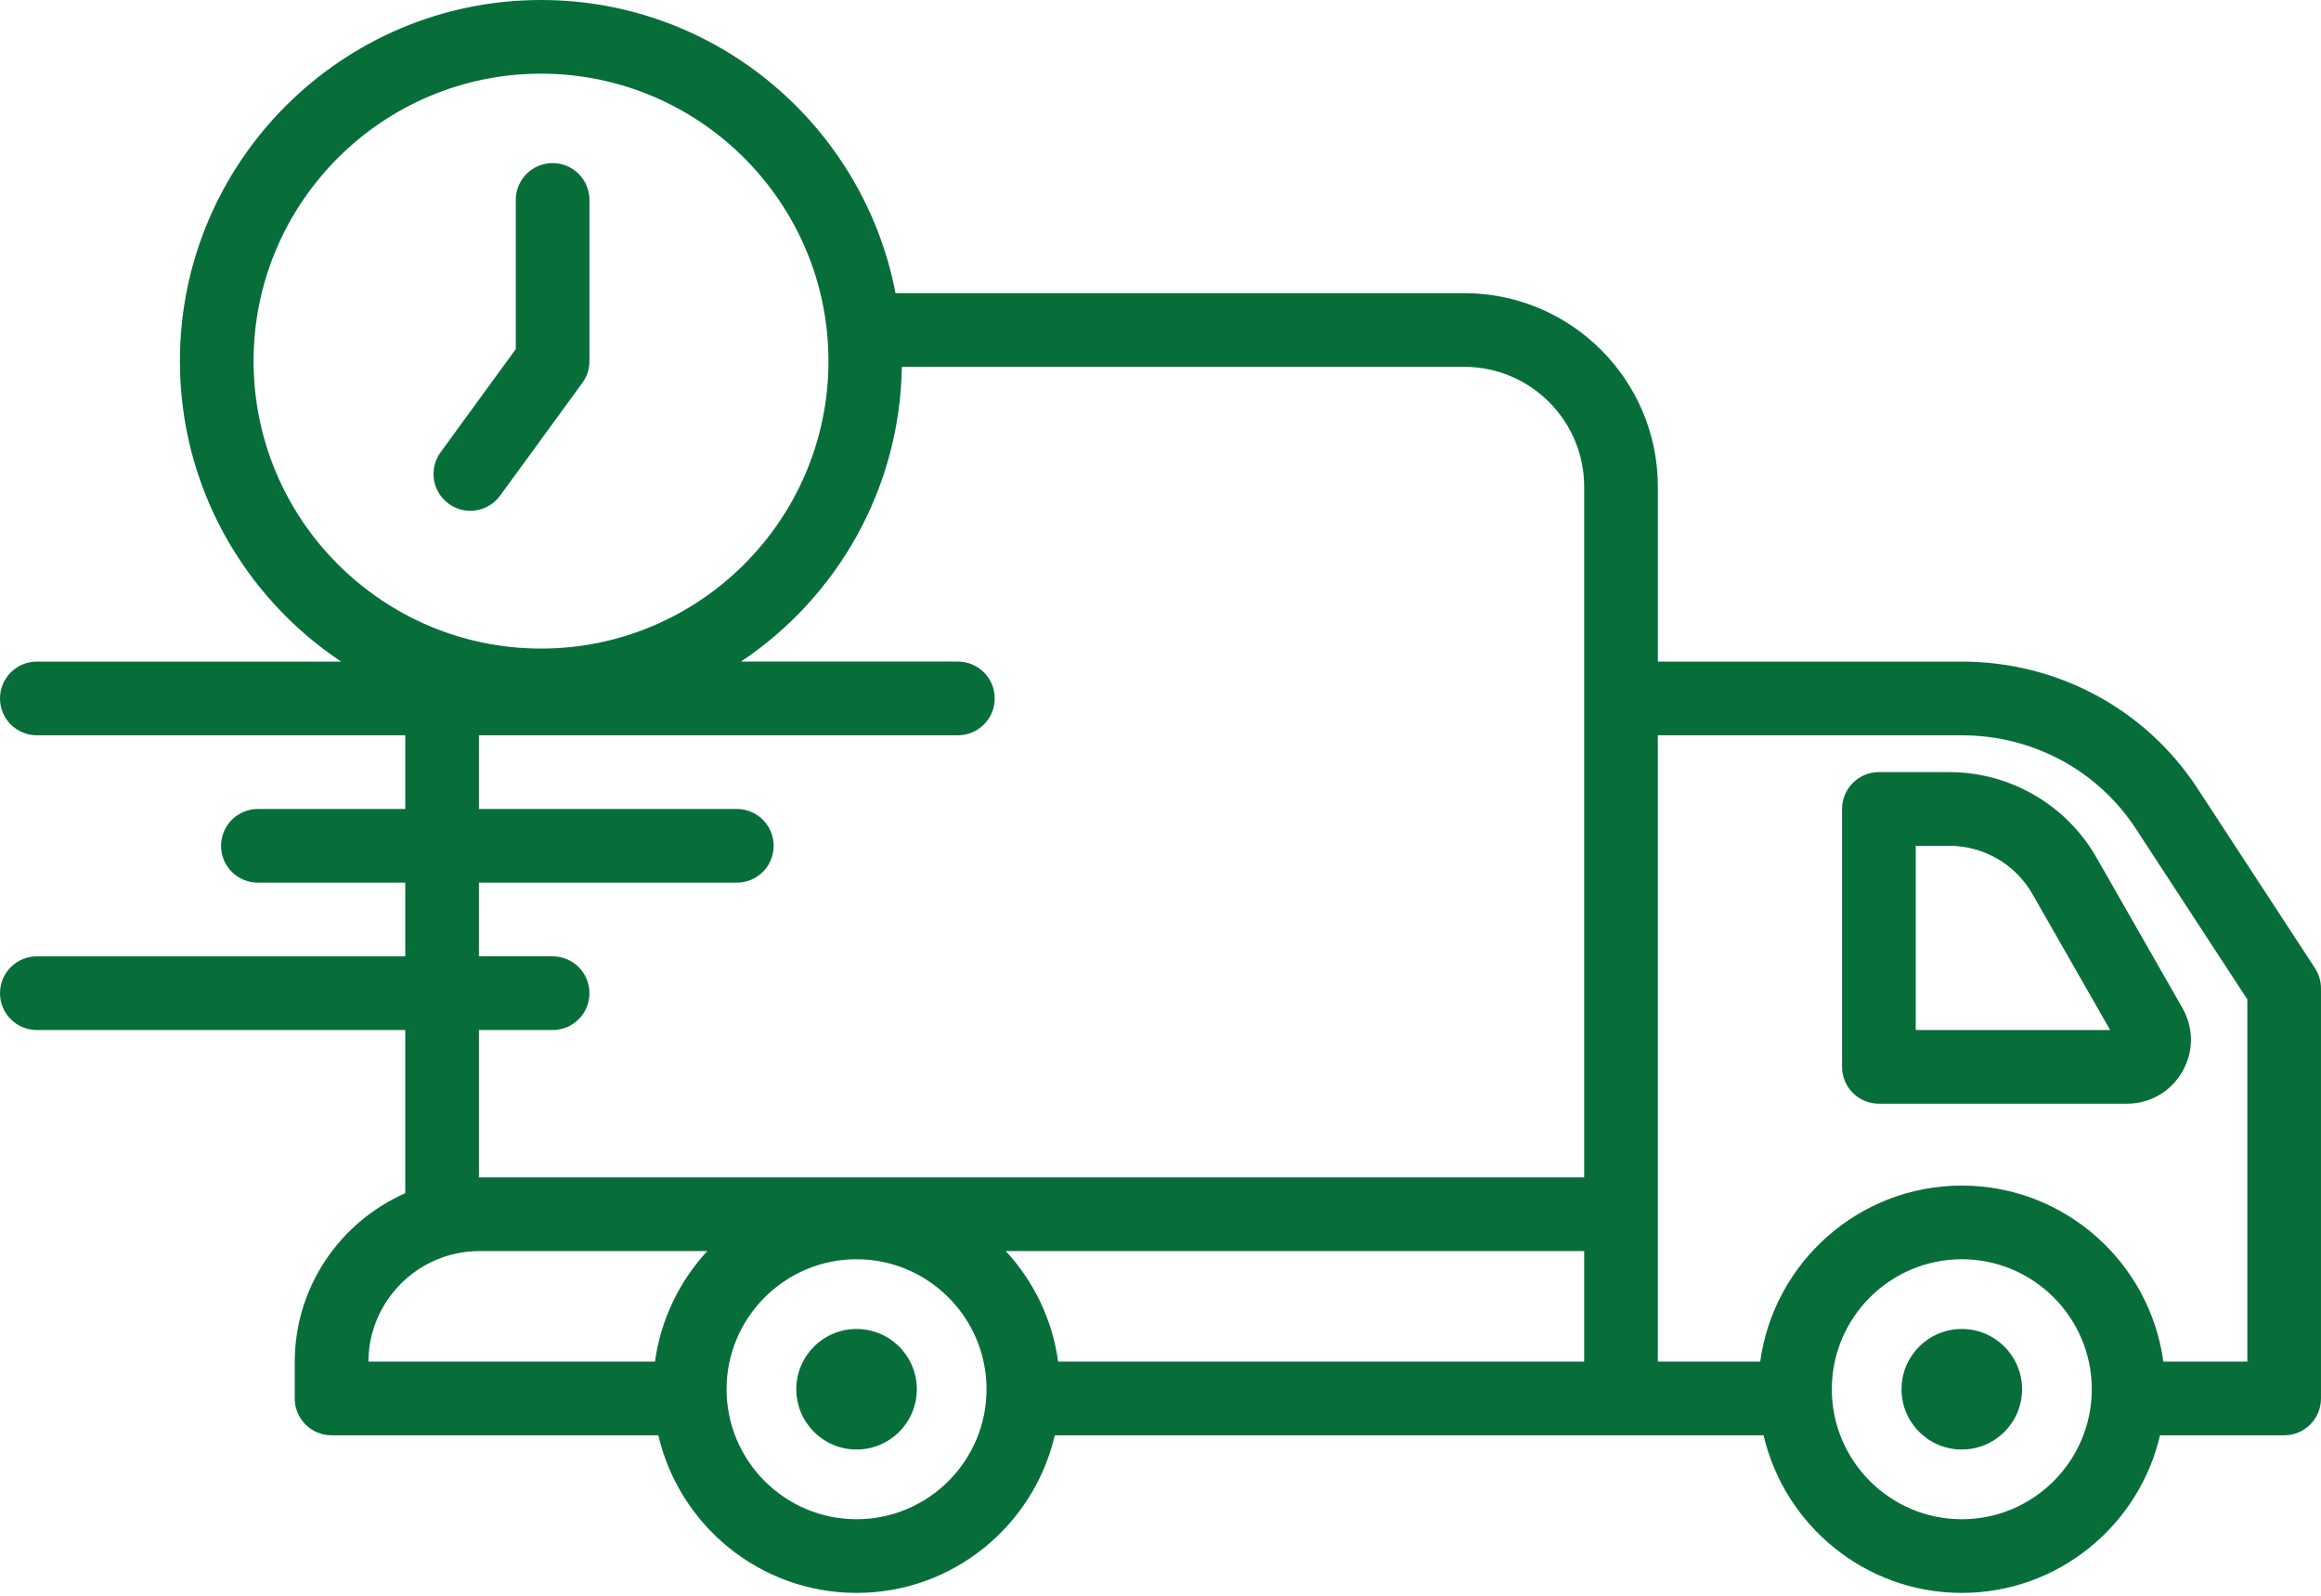
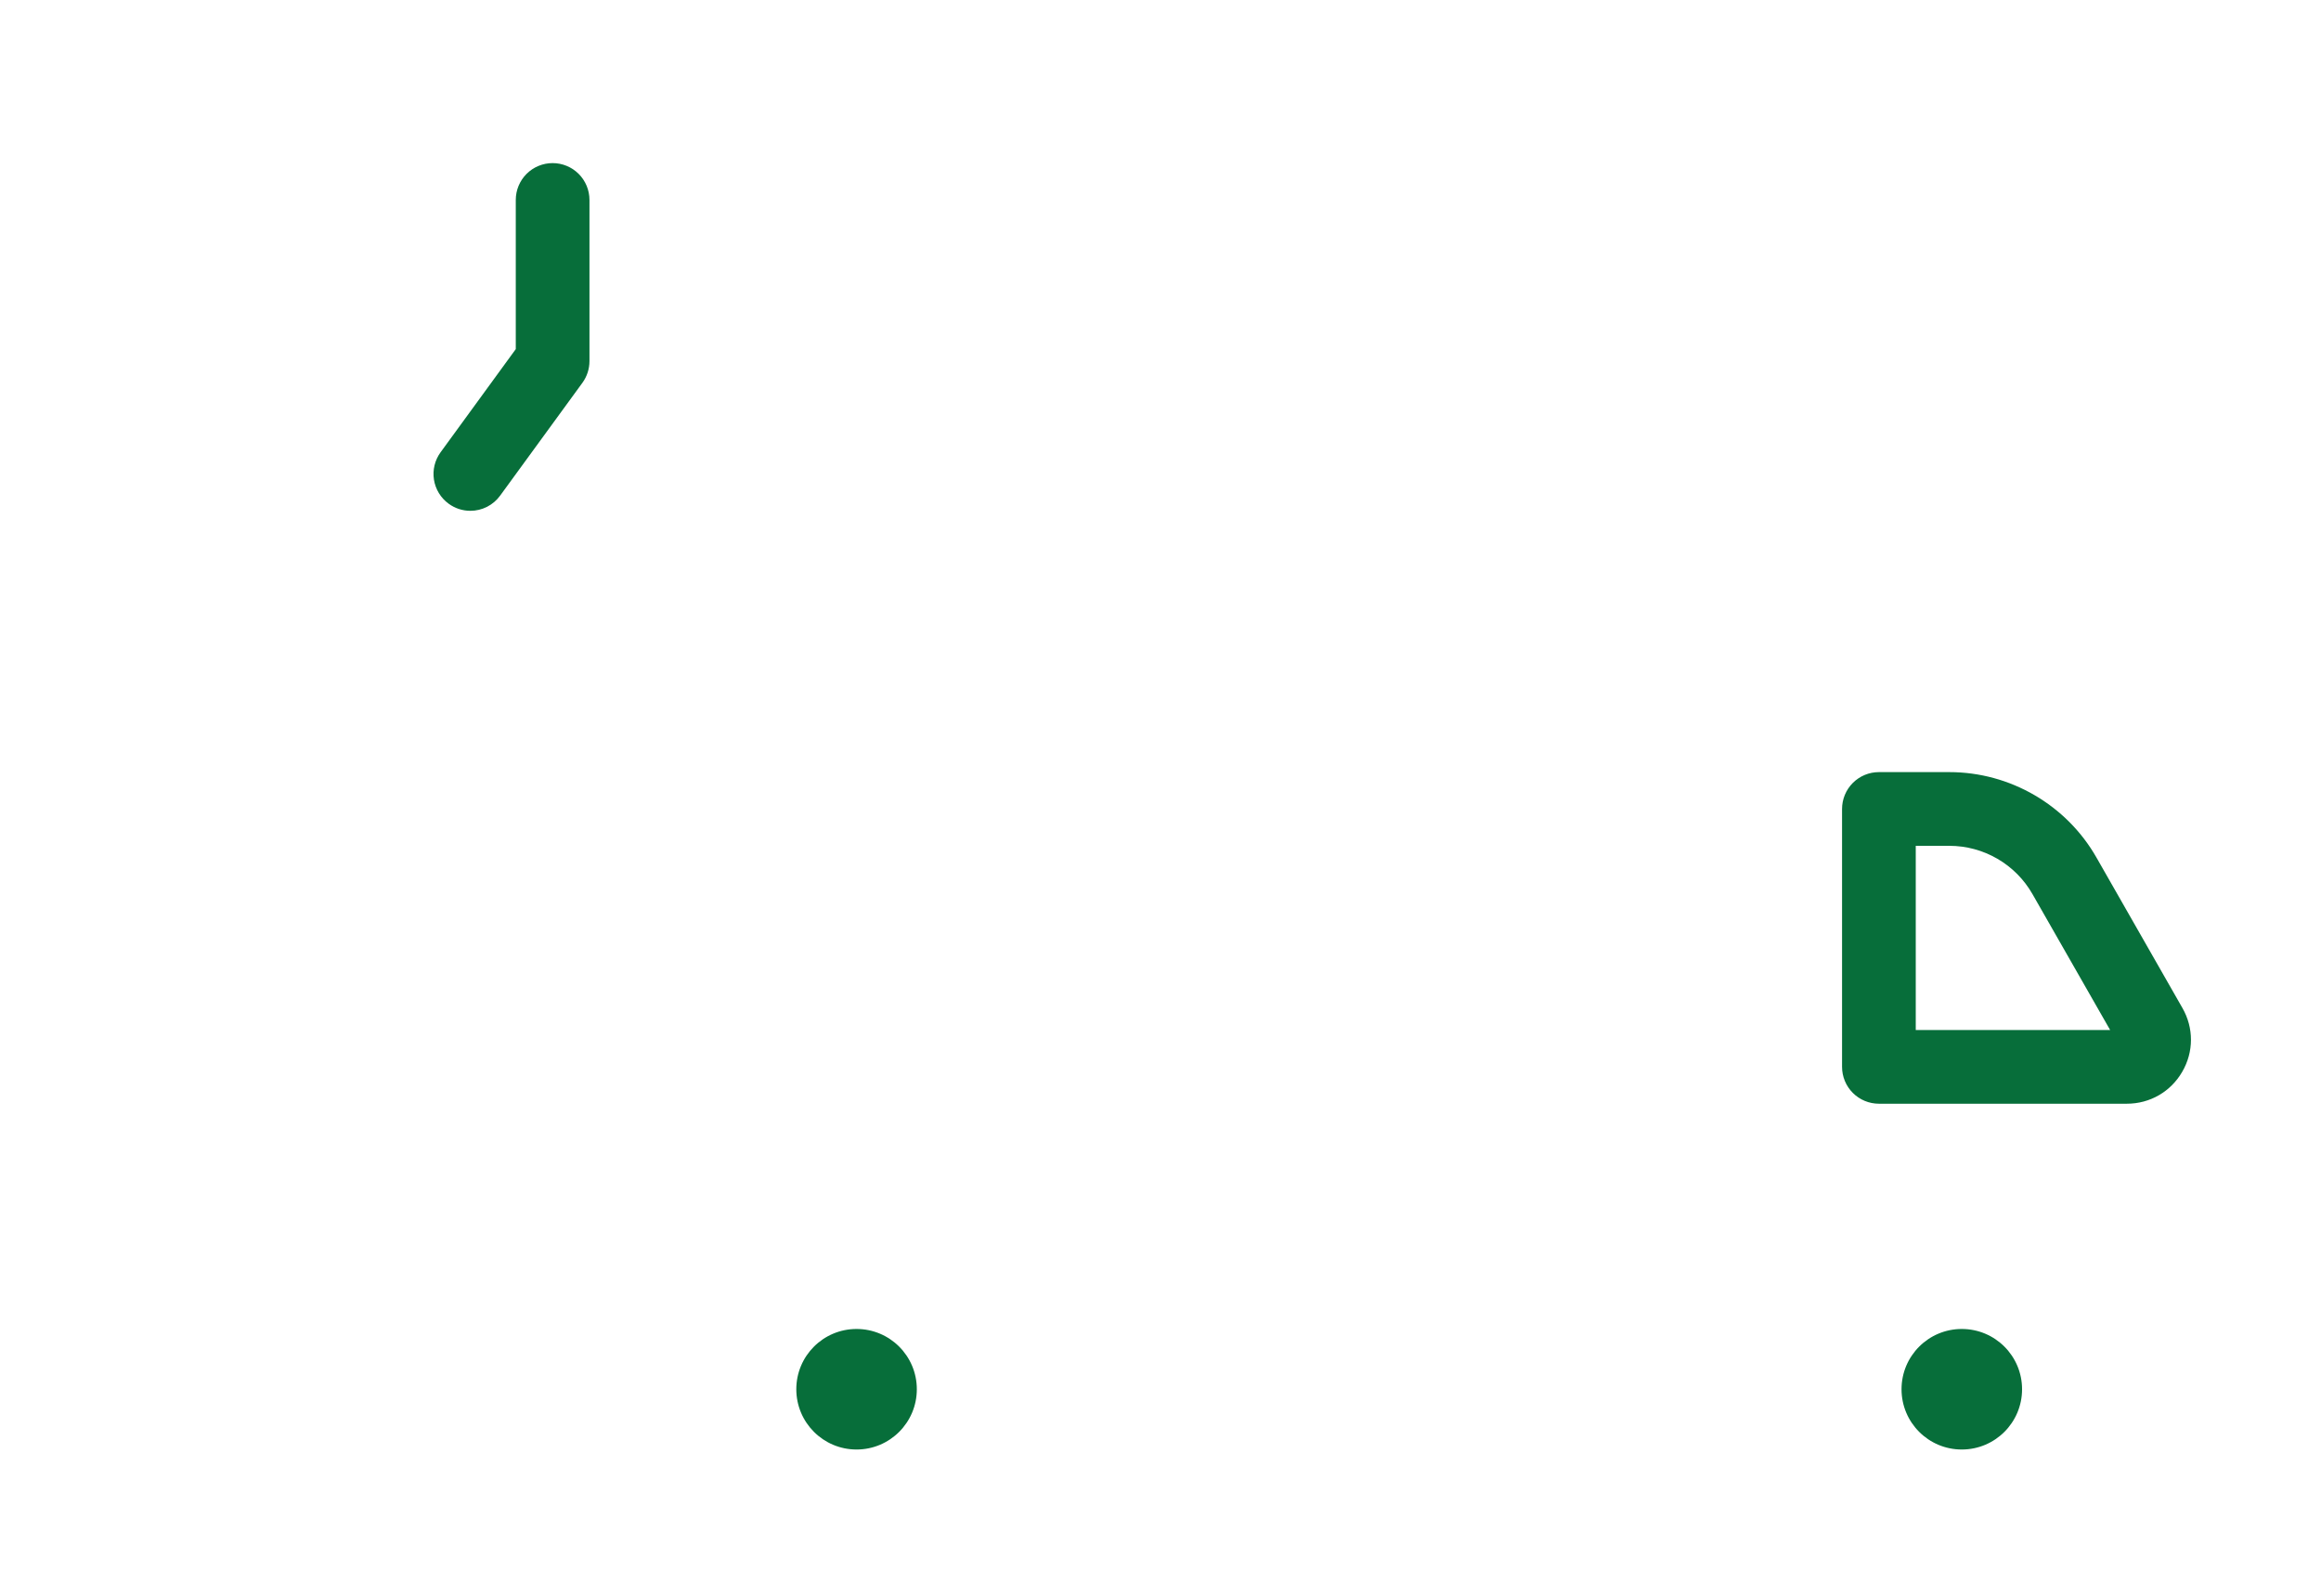
<svg xmlns="http://www.w3.org/2000/svg" width="512" height="352" viewBox="0 0 512 352" fill="none">
-   <path d="M510.677 213.573L484.761 173.92C473.317 156.398 453.874 145.935 432.738 145.935H365.714V107.365C365.714 83.816 346.563 64.665 323.014 64.665H197.544C190.504 27.896 158.138 0 119.345 0C75.419 0 39.686 35.738 39.686 79.659C39.686 107.279 53.827 131.64 75.237 145.936H8.131C3.638 145.936 0.001 149.573 0.001 154.064C0.001 158.556 3.638 162.193 8.13 162.193H89.399V178.446H56.887C55.82 178.446 54.763 178.657 53.777 179.065C52.791 179.474 51.895 180.073 51.141 180.828C50.386 181.582 49.788 182.479 49.38 183.465C48.972 184.451 48.763 185.508 48.763 186.575C48.763 187.642 48.972 188.699 49.38 189.685C49.788 190.671 50.387 191.566 51.141 192.321C51.896 193.075 52.791 193.674 53.777 194.082C54.763 194.49 55.82 194.699 56.887 194.699H89.398V210.951H8.129C7.061 210.951 6.004 211.161 5.018 211.569C4.031 211.977 3.135 212.576 2.38 213.331C1.625 214.085 1.027 214.981 0.618 215.968C0.21 216.954 -0 218.011 1.39602e-06 219.079C-0.001 220.146 0.209 221.204 0.617 222.19C1.026 223.177 1.624 224.073 2.379 224.828C3.134 225.583 4.031 226.182 5.017 226.59C6.004 226.999 7.061 227.209 8.129 227.208H89.398V263.201C75.07 269.521 65.017 283.815 65.017 300.455V308.476C65.017 310.632 65.873 312.699 67.397 314.224C68.921 315.748 70.988 316.604 73.144 316.605H145.224C149.846 336.489 167.676 351.37 188.95 351.37C210.231 351.37 228.055 336.489 232.677 316.605H389.035C393.662 336.489 411.49 351.37 432.761 351.37C454.032 351.37 471.865 336.489 476.488 316.605H503.874C504.941 316.605 505.998 316.395 506.984 315.987C507.97 315.578 508.866 314.979 509.621 314.224C510.375 313.469 510.973 312.573 511.381 311.587C511.789 310.601 511.999 309.544 511.998 308.476V218.019C511.998 216.44 511.539 214.895 510.676 213.573H510.677ZM55.939 79.658C55.939 44.698 84.385 16.251 119.345 16.251C154.311 16.251 182.752 44.698 182.752 79.658C182.752 114.619 154.312 143.065 119.345 143.065C84.385 143.065 55.939 114.619 55.939 79.658ZM105.65 227.208H121.902C122.97 227.209 124.028 226.999 125.014 226.591C126.001 226.182 126.897 225.584 127.652 224.829C128.407 224.074 129.006 223.177 129.415 222.19C129.823 221.204 130.033 220.146 130.032 219.079C130.033 218.011 129.823 216.954 129.414 215.967C129.006 214.981 128.407 214.084 127.652 213.329C126.897 212.574 126.001 211.976 125.014 211.567C124.027 211.159 122.97 210.949 121.902 210.95H105.65V194.698H162.543C163.61 194.698 164.666 194.488 165.652 194.08C166.638 193.672 167.534 193.074 168.288 192.319C169.042 191.565 169.641 190.669 170.048 189.683C170.456 188.697 170.666 187.641 170.665 186.574C170.666 185.507 170.456 184.45 170.048 183.464C169.64 182.477 169.042 181.581 168.288 180.826C167.533 180.071 166.638 179.473 165.652 179.064C164.666 178.656 163.609 178.445 162.542 178.445H105.65V162.19H211.3C215.788 162.19 219.429 158.555 219.429 154.062C219.429 149.569 215.788 145.933 211.3 145.933H163.454C184.533 131.857 198.517 108.011 198.944 80.918H323.019C337.598 80.918 349.46 92.784 349.46 107.364V259.712H105.754C105.721 259.712 105.688 259.721 105.651 259.721L105.65 227.208ZM349.46 300.348H233.417C232.138 291 227.99 282.574 221.865 275.967H349.461L349.46 300.348ZM105.752 275.967H156.036C149.917 282.574 145.763 291 144.489 300.348H81.269C81.324 286.899 92.289 275.967 105.752 275.967ZM188.951 335.118C173.144 335.118 160.277 322.255 160.277 306.444C160.277 290.638 173.144 277.77 188.951 277.77C204.762 277.77 217.625 290.638 217.625 306.444C217.625 322.255 204.762 335.118 188.951 335.118ZM432.761 335.118C416.955 335.118 404.088 322.255 404.088 306.444C404.088 290.638 416.955 277.77 432.762 277.77C448.571 277.77 461.435 290.638 461.435 306.444C461.435 322.255 448.571 335.118 432.761 335.118ZM495.745 300.348H477.226C474.236 278.458 455.458 261.518 432.761 261.518C410.062 261.518 391.289 278.458 388.294 300.348H365.712V162.193H432.738C448.358 162.193 462.724 169.898 471.158 182.807L495.745 220.437V300.348Z" fill="#076E3A" />
  <path d="M446.057 306.444C446.057 313.787 440.105 319.739 432.762 319.739C425.419 319.739 419.467 313.787 419.467 306.444C419.467 299.101 425.419 293.149 432.762 293.149C440.105 293.149 446.057 299.101 446.057 306.444ZM202.246 306.444C202.246 313.787 196.294 319.739 188.951 319.739C181.613 319.739 175.661 313.787 175.661 306.444C175.661 299.101 181.613 293.149 188.951 293.149C196.294 293.149 202.246 299.101 202.246 306.444ZM130.032 79.658V44.102C130.032 43.035 129.822 41.978 129.414 40.992C129.005 40.006 128.406 39.11 127.651 38.355C126.896 37.601 126 37.002 125.013 36.595C124.027 36.187 122.97 35.977 121.902 35.978C120.835 35.978 119.779 36.188 118.793 36.596C117.807 37.004 116.911 37.602 116.156 38.356C115.402 39.111 114.804 40.007 114.396 40.993C113.988 41.979 113.778 43.035 113.778 44.102V77.007L97.192 99.762C96.562 100.623 96.109 101.6 95.858 102.637C95.606 103.673 95.562 104.749 95.727 105.803C95.892 106.857 96.263 107.868 96.819 108.778C97.375 109.689 98.105 110.48 98.968 111.108C100.355 112.128 102.032 112.677 103.753 112.676C105.035 112.678 106.299 112.375 107.441 111.794C108.583 111.212 109.571 110.368 110.324 109.331L128.474 84.444C129.486 83.054 130.032 81.378 130.032 79.658ZM430.022 170.315H414.476C413.408 170.315 412.351 170.525 411.365 170.933C410.378 171.342 409.482 171.941 408.727 172.696C407.972 173.451 407.373 174.347 406.965 175.334C406.557 176.32 406.347 177.378 406.347 178.445V235.332C406.347 236.4 406.557 237.457 406.965 238.443C407.374 239.43 407.972 240.326 408.727 241.081C409.482 241.836 410.378 242.435 411.365 242.843C412.351 243.251 413.408 243.461 414.476 243.461H469.173C474.27 243.461 478.832 240.824 481.389 236.42C483.947 232.015 483.952 226.742 481.431 222.349L462.453 189.131C455.827 177.533 443.396 170.315 430.022 170.315ZM422.606 227.208V186.574H430.022C433.74 186.577 437.392 187.561 440.608 189.426C443.824 191.292 446.491 193.973 448.339 197.199L465.486 227.208H422.606Z" fill="#076E3A" />
</svg>